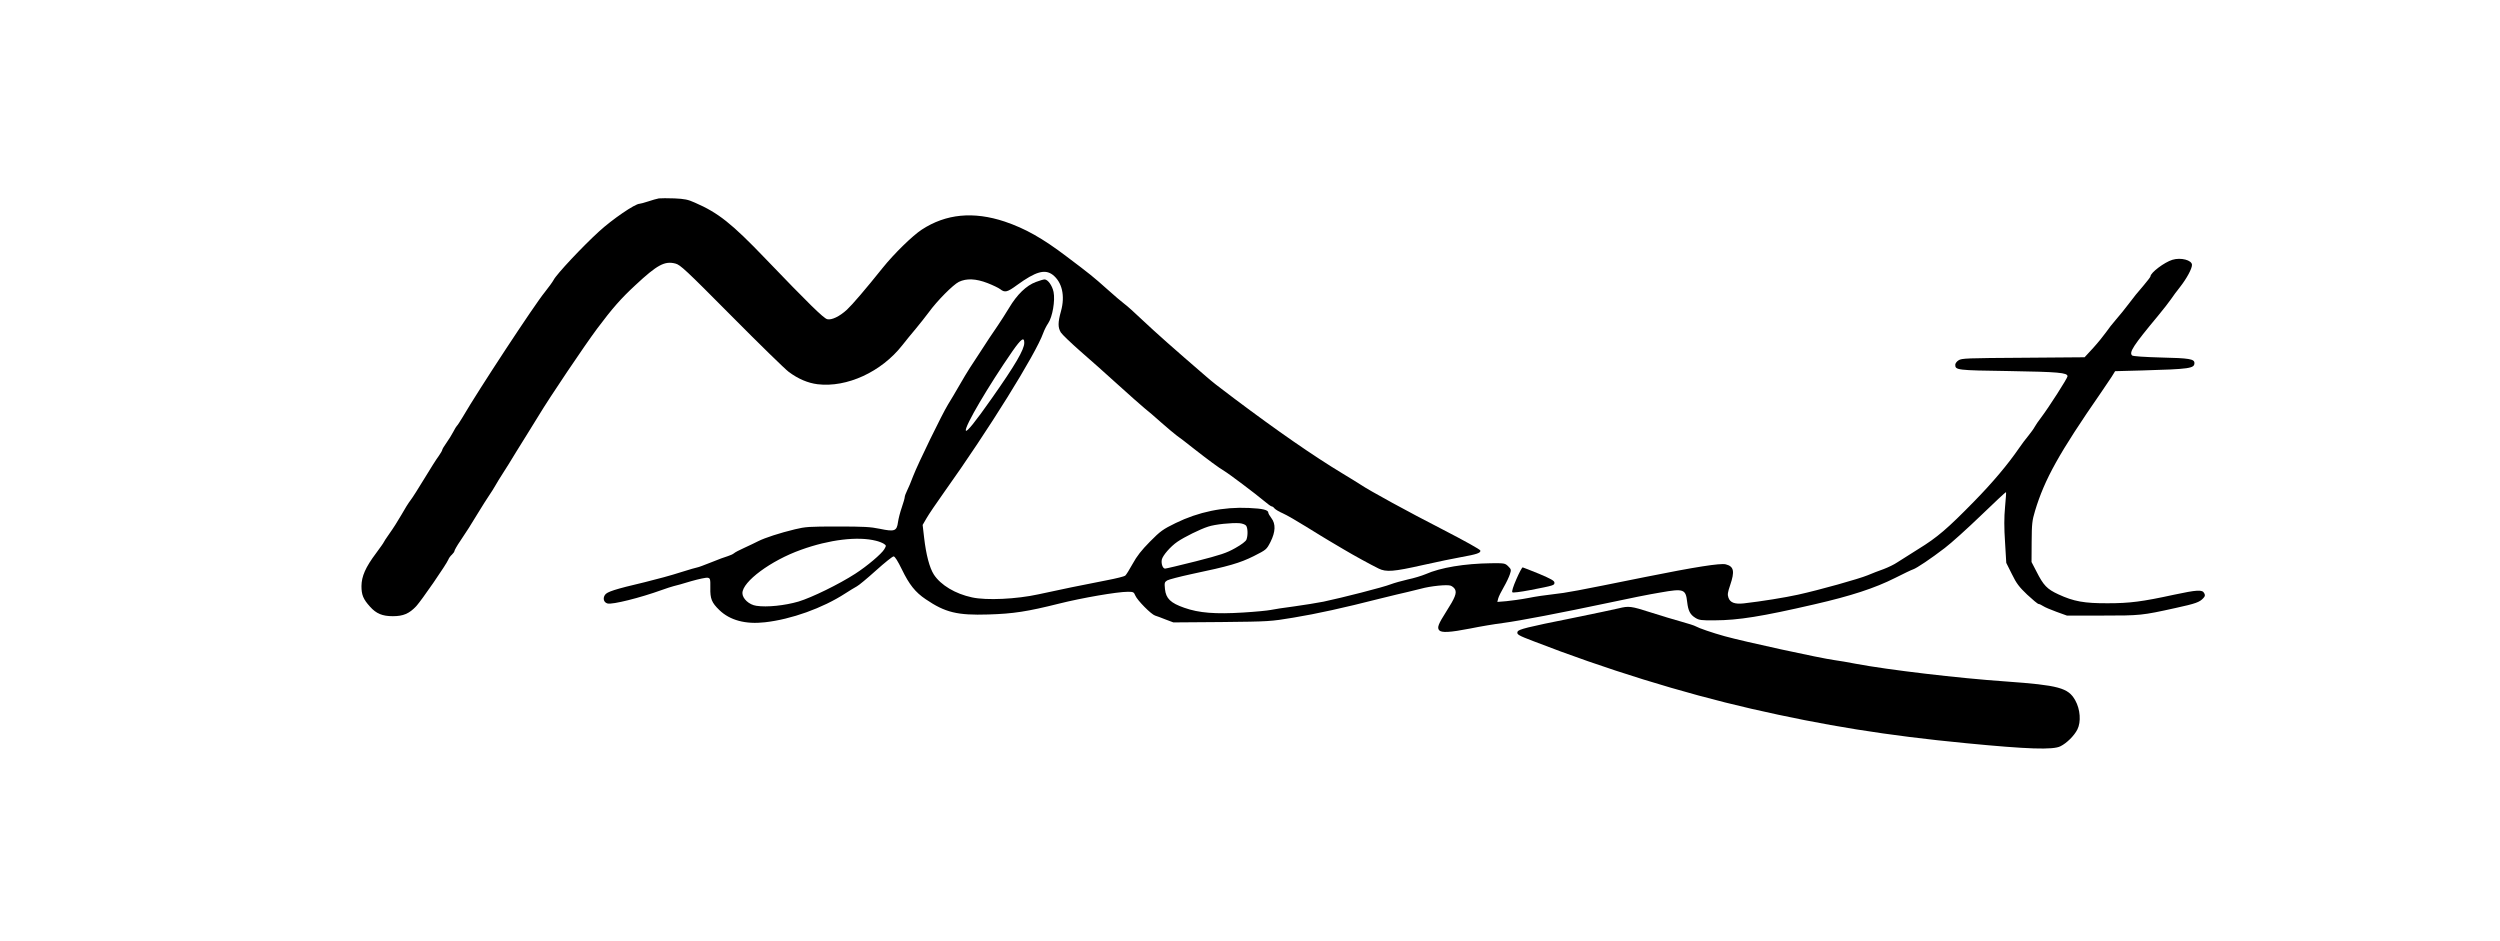
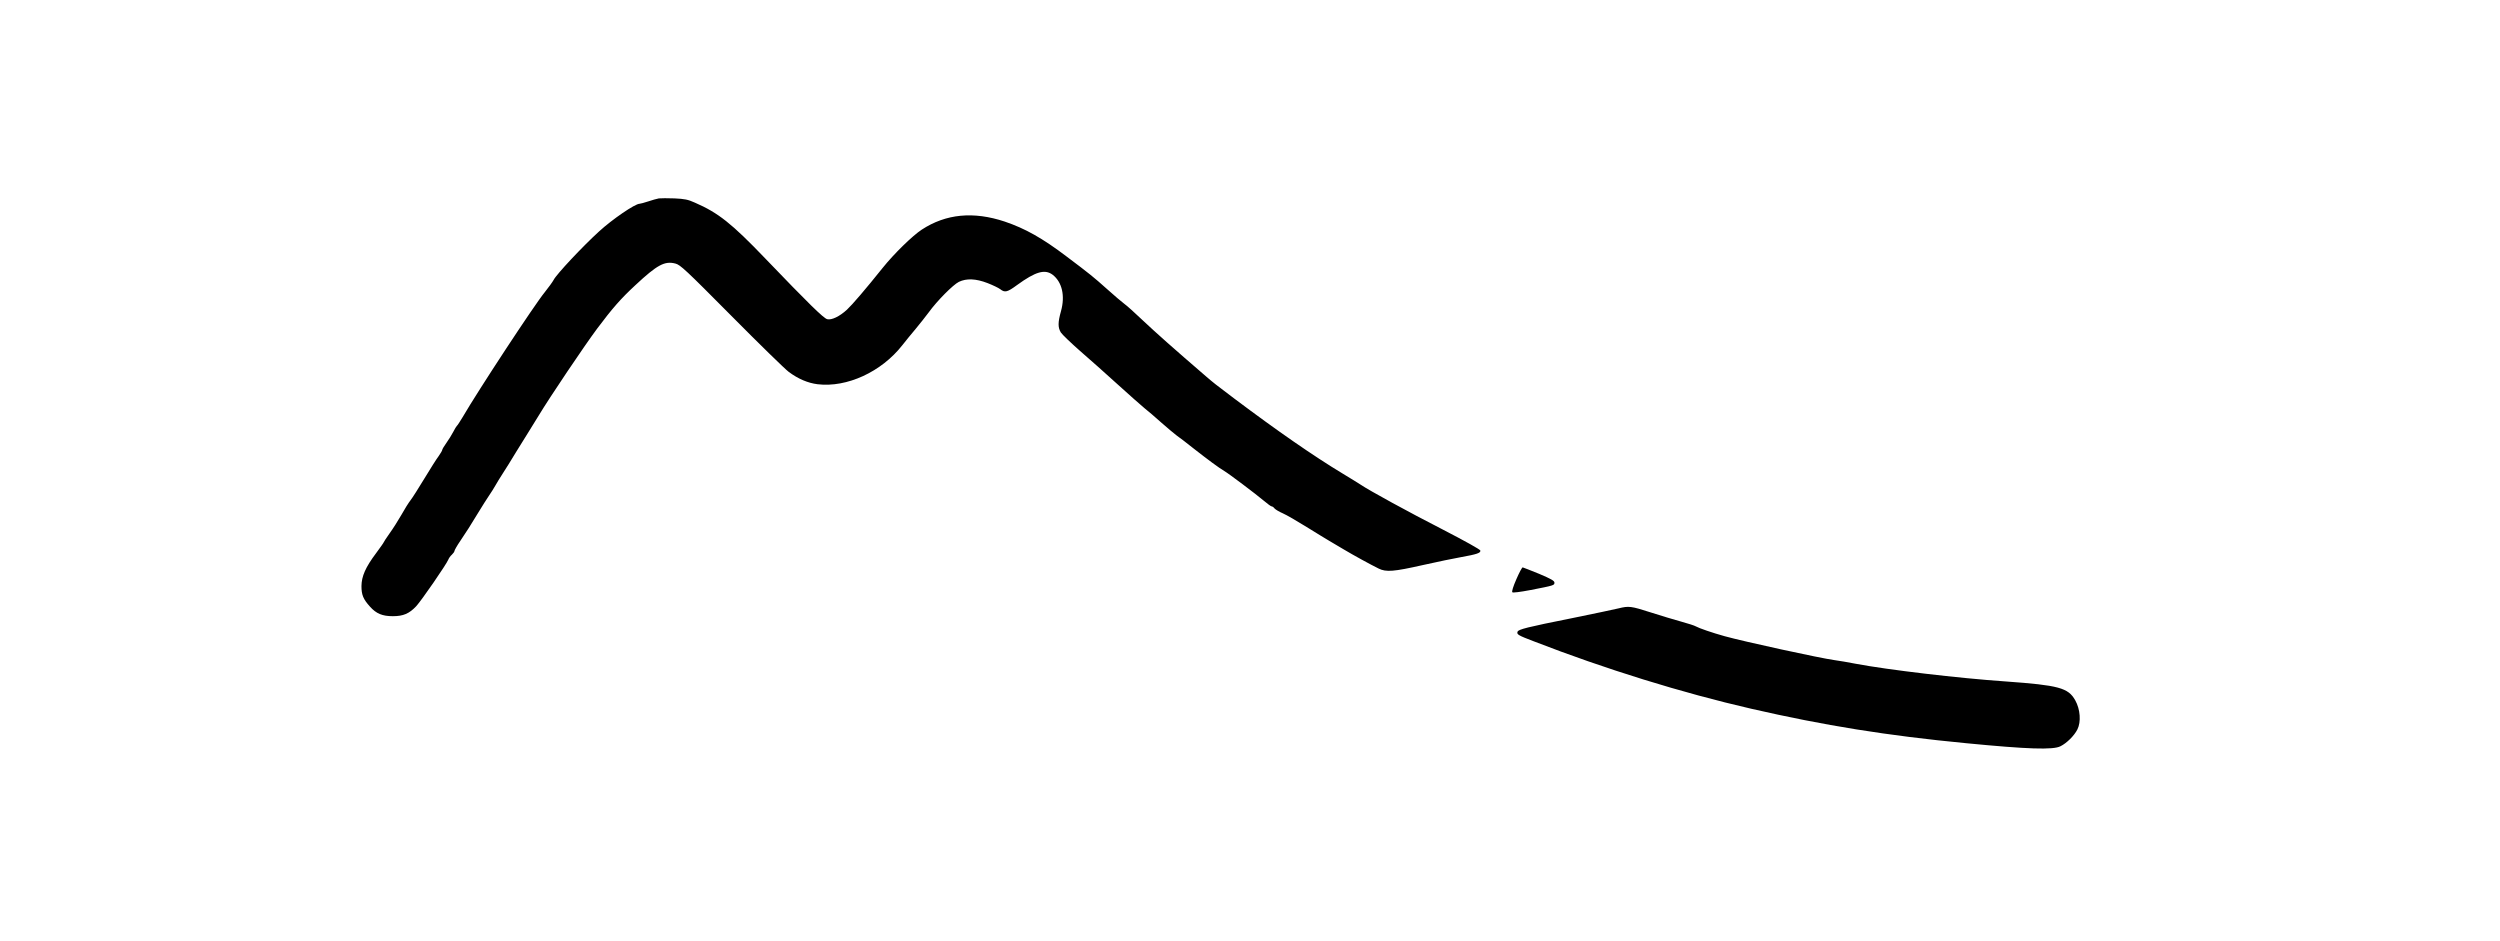
<svg xmlns="http://www.w3.org/2000/svg" version="1.0" width="1536pt" height="578pt" viewBox="0 0 2048 771" preserveAspectRatio="xMidYMid meet">
  <g transform="translate(0,771) scale(0.1,-0.1)" fill="#000000" stroke="none">
    <path d="M5395 6084 c-16 -3 -56 -14 -88 -25 -31 -10 -63 -19 -70 -19 -37 0 -223 -127 -332 -227 -134 -122 -349 -351 -372 -397 -9 -17 -42 -62 -73 -101 -83 -101 -545 -804 -673 -1024 -22 -36 -42 -68 -47 -71 -4 -3 -17 -25 -29 -48 -12 -24 -38 -65 -57 -92 -19 -26 -34 -52 -34 -57 0 -6 -14 -29 -30 -52 -17 -22 -69 -105 -117 -184 -47 -78 -98 -158 -113 -177 -15 -19 -49 -73 -75 -120 -27 -47 -70 -115 -97 -152 -26 -37 -48 -70 -48 -73 0 -3 -28 -42 -61 -87 -88 -117 -120 -191 -121 -271 0 -72 14 -107 70 -169 51 -57 101 -78 187 -78 86 0 134 21 191 81 43 46 249 345 264 383 4 11 17 30 29 40 11 11 21 24 21 30 0 6 21 44 48 83 26 40 57 87 69 105 12 18 47 76 79 128 32 52 71 115 88 139 17 25 40 61 51 81 11 20 38 64 60 98 22 34 72 113 110 177 39 64 80 130 92 148 12 18 54 86 94 152 91 151 371 567 478 711 125 167 196 248 314 357 179 167 240 200 328 177 40 -10 85 -52 459 -429 228 -230 440 -437 470 -459 78 -58 157 -91 236 -101 240 -29 523 101 694 319 28 36 78 97 111 136 33 40 81 100 106 134 68 94 199 226 247 250 63 30 139 27 235 -10 44 -17 91 -40 104 -50 38 -30 58 -25 138 34 153 111 228 132 292 84 77 -60 103 -172 68 -298 -26 -93 -26 -134 -1 -175 11 -17 82 -85 157 -151 76 -65 214 -189 308 -274 94 -85 193 -173 220 -195 28 -22 91 -76 140 -120 50 -44 106 -91 125 -105 19 -13 81 -60 137 -105 112 -88 212 -162 252 -185 35 -20 262 -191 327 -246 28 -24 56 -44 61 -44 6 0 17 -7 24 -17 8 -9 38 -27 68 -40 30 -13 118 -64 195 -112 78 -48 160 -99 183 -112 23 -13 77 -45 120 -71 82 -49 221 -125 288 -158 61 -30 123 -25 362 29 120 27 261 56 313 65 128 23 162 34 158 54 -2 9 -128 79 -308 172 -281 144 -603 320 -675 369 -16 11 -82 51 -146 90 -239 144 -541 354 -887 614 -153 115 -174 132 -232 182 -274 236 -412 359 -515 456 -66 63 -136 126 -155 139 -19 14 -84 69 -145 124 -104 93 -138 121 -327 263 -199 151 -340 230 -508 287 -256 85 -481 64 -680 -66 -75 -49 -227 -197 -320 -313 -141 -176 -249 -302 -293 -343 -61 -56 -126 -87 -162 -78 -30 8 -152 127 -508 498 -275 287 -385 374 -576 457 -57 26 -85 31 -167 35 -55 2 -112 2 -129 0z" />
-     <path d="M17800 5581 c-66 -20 -180 -106 -180 -136 0 -5 -28 -41 -61 -80 -34 -38 -86 -102 -115 -142 -29 -39 -77 -98 -105 -130 -28 -32 -66 -80 -84 -107 -19 -27 -65 -84 -104 -127 l-71 -77 -503 -4 c-461 -3 -505 -4 -530 -21 -15 -9 -27 -26 -27 -36 0 -44 11 -46 440 -52 407 -7 480 -13 480 -43 0 -15 -153 -254 -215 -336 -23 -30 -48 -66 -55 -80 -7 -14 -30 -45 -50 -70 -21 -25 -55 -70 -76 -101 -94 -137 -220 -286 -369 -438 -218 -223 -303 -296 -458 -391 -72 -45 -151 -95 -174 -110 -23 -16 -73 -40 -110 -54 -37 -13 -97 -36 -132 -51 -70 -29 -390 -119 -571 -159 -105 -23 -294 -54 -443 -71 -74 -8 -112 6 -126 47 -9 25 -6 43 14 102 39 114 31 154 -36 171 -44 11 -253 -22 -661 -104 -569 -115 -642 -129 -753 -141 -55 -6 -147 -19 -205 -31 -57 -11 -138 -22 -179 -26 l-74 -6 7 28 c4 16 25 58 46 94 21 36 43 83 50 105 12 36 11 40 -14 65 -26 25 -30 26 -139 25 -220 -3 -414 -35 -539 -90 -31 -13 -96 -33 -145 -43 -48 -11 -112 -29 -141 -40 -57 -23 -398 -110 -550 -142 -52 -10 -160 -28 -242 -39 -81 -10 -167 -24 -191 -29 -24 -5 -125 -15 -225 -21 -228 -14 -362 -4 -483 39 -112 39 -150 76 -158 153 -5 51 -4 57 18 71 13 8 103 31 199 52 310 65 397 91 510 147 104 53 105 53 138 117 41 82 44 147 7 195 -14 18 -25 38 -25 44 0 23 -45 34 -159 39 -210 10 -413 -32 -601 -124 -104 -51 -124 -65 -210 -152 -70 -71 -107 -118 -142 -182 -26 -47 -53 -91 -61 -97 -7 -6 -74 -23 -148 -37 -191 -37 -402 -80 -564 -116 -178 -39 -424 -51 -543 -25 -137 29 -257 101 -313 187 -36 56 -64 164 -80 303 l-12 104 32 55 c17 30 82 126 144 213 362 507 752 1135 812 1304 9 25 27 61 41 81 35 52 58 185 44 256 -11 53 -47 103 -74 103 -8 0 -40 -9 -71 -21 -78 -29 -154 -102 -220 -213 -30 -50 -71 -113 -90 -141 -53 -77 -90 -133 -146 -220 -28 -44 -66 -102 -85 -130 -18 -27 -57 -93 -87 -145 -30 -52 -71 -122 -92 -155 -50 -82 -244 -480 -285 -585 -17 -47 -41 -102 -51 -122 -10 -20 -19 -44 -19 -53 0 -8 -11 -46 -24 -84 -13 -37 -27 -91 -31 -120 -10 -74 -28 -80 -148 -55 -77 16 -133 19 -347 19 -232 0 -264 -2 -350 -23 -124 -30 -244 -69 -300 -97 -25 -13 -76 -37 -115 -55 -38 -17 -77 -37 -85 -45 -8 -7 -31 -17 -50 -23 -19 -5 -81 -28 -137 -51 -55 -22 -106 -41 -112 -41 -5 0 -67 -18 -137 -40 -70 -23 -202 -59 -293 -81 -250 -59 -311 -79 -328 -105 -19 -29 -9 -62 22 -70 40 -10 265 46 445 111 36 13 79 27 95 31 17 3 82 22 145 41 63 18 125 31 136 28 20 -4 22 -11 21 -82 -2 -90 11 -122 74 -183 87 -84 215 -118 373 -100 216 24 473 116 658 236 37 24 80 50 95 58 15 7 86 66 157 130 71 64 136 116 145 116 11 0 34 -38 68 -107 60 -124 110 -187 195 -244 160 -109 260 -133 513 -125 206 6 320 24 580 89 187 47 477 97 563 97 46 0 50 -2 62 -31 16 -39 131 -155 162 -164 13 -4 52 -18 86 -32 l64 -24 396 3 c389 4 401 5 587 36 195 32 411 80 710 156 94 23 195 48 225 54 30 7 80 19 110 27 79 22 216 36 245 25 13 -5 29 -18 35 -30 16 -30 0 -70 -71 -181 -66 -104 -77 -132 -59 -154 19 -22 86 -19 255 14 83 17 203 37 267 45 137 18 480 84 868 166 152 33 342 71 423 84 193 34 208 28 220 -79 8 -70 24 -102 66 -128 32 -20 48 -22 161 -21 193 1 382 31 815 131 301 69 496 133 661 216 71 36 138 68 149 71 28 9 146 88 258 174 53 40 187 161 298 268 111 107 203 193 205 191 2 -2 -2 -57 -8 -123 -8 -85 -8 -169 0 -288 l10 -169 46 -92 c37 -76 59 -105 125 -168 45 -42 87 -77 94 -77 7 0 23 -8 37 -17 13 -9 62 -30 109 -47 l86 -31 290 0 c312 0 324 1 600 62 166 36 198 48 228 81 15 16 16 24 7 41 -15 30 -59 27 -247 -13 -262 -57 -363 -70 -543 -70 -193 -1 -280 15 -405 73 -93 43 -122 73 -180 188 l-40 77 1 165 c1 149 4 175 28 255 78 258 197 473 542 971 30 44 68 101 85 126 l29 47 223 6 c390 11 427 17 427 61 0 33 -43 40 -272 45 -140 4 -232 10 -239 17 -26 26 10 81 212 324 44 53 92 115 107 137 15 22 48 68 75 101 53 68 97 148 97 180 0 39 -91 63 -160 42z m-9410 -681 c0 -55 -75 -183 -265 -453 -136 -194 -208 -283 -214 -266 -11 33 185 366 383 652 71 101 96 119 96 67z m1818 -1498 c14 -18 16 -80 3 -114 -5 -14 -40 -41 -92 -70 -73 -41 -116 -55 -322 -108 -131 -33 -245 -60 -253 -60 -19 0 -33 39 -27 73 7 34 71 108 128 147 57 39 186 103 252 124 56 19 193 33 258 28 22 -2 46 -11 53 -20z m-3033 -124 c22 -5 50 -16 63 -24 22 -15 22 -15 5 -45 -22 -38 -143 -140 -238 -201 -133 -86 -356 -195 -465 -228 -113 -33 -259 -48 -345 -35 -60 8 -115 59 -115 104 0 94 233 267 480 355 232 84 467 112 615 74z" />
-     <path d="M12423 2963 c-26 -59 -39 -101 -33 -107 5 -5 63 2 147 18 196 38 198 39 198 61 0 15 -26 30 -125 72 -69 28 -130 52 -135 53 -6 0 -29 -44 -52 -97z" />
+     <path d="M12423 2963 c-26 -59 -39 -101 -33 -107 5 -5 63 2 147 18 196 38 198 39 198 61 0 15 -26 30 -125 72 -69 28 -130 52 -135 53 -6 0 -29 -44 -52 -97" />
    <path d="M13260 2724 c-30 -8 -201 -43 -380 -80 -371 -74 -440 -92 -447 -111 -9 -22 4 -30 133 -79 585 -227 1214 -422 1784 -553 598 -137 1113 -220 1760 -282 504 -49 712 -56 772 -25 51 25 113 86 139 138 31 61 24 165 -18 239 -57 102 -135 123 -568 154 -391 27 -964 95 -1230 145 -60 12 -139 25 -175 30 -118 16 -742 152 -900 196 -98 27 -214 67 -235 80 -11 7 -65 24 -119 39 -55 15 -168 49 -252 76 -162 52 -179 54 -264 33z" />
  </g>
</svg>